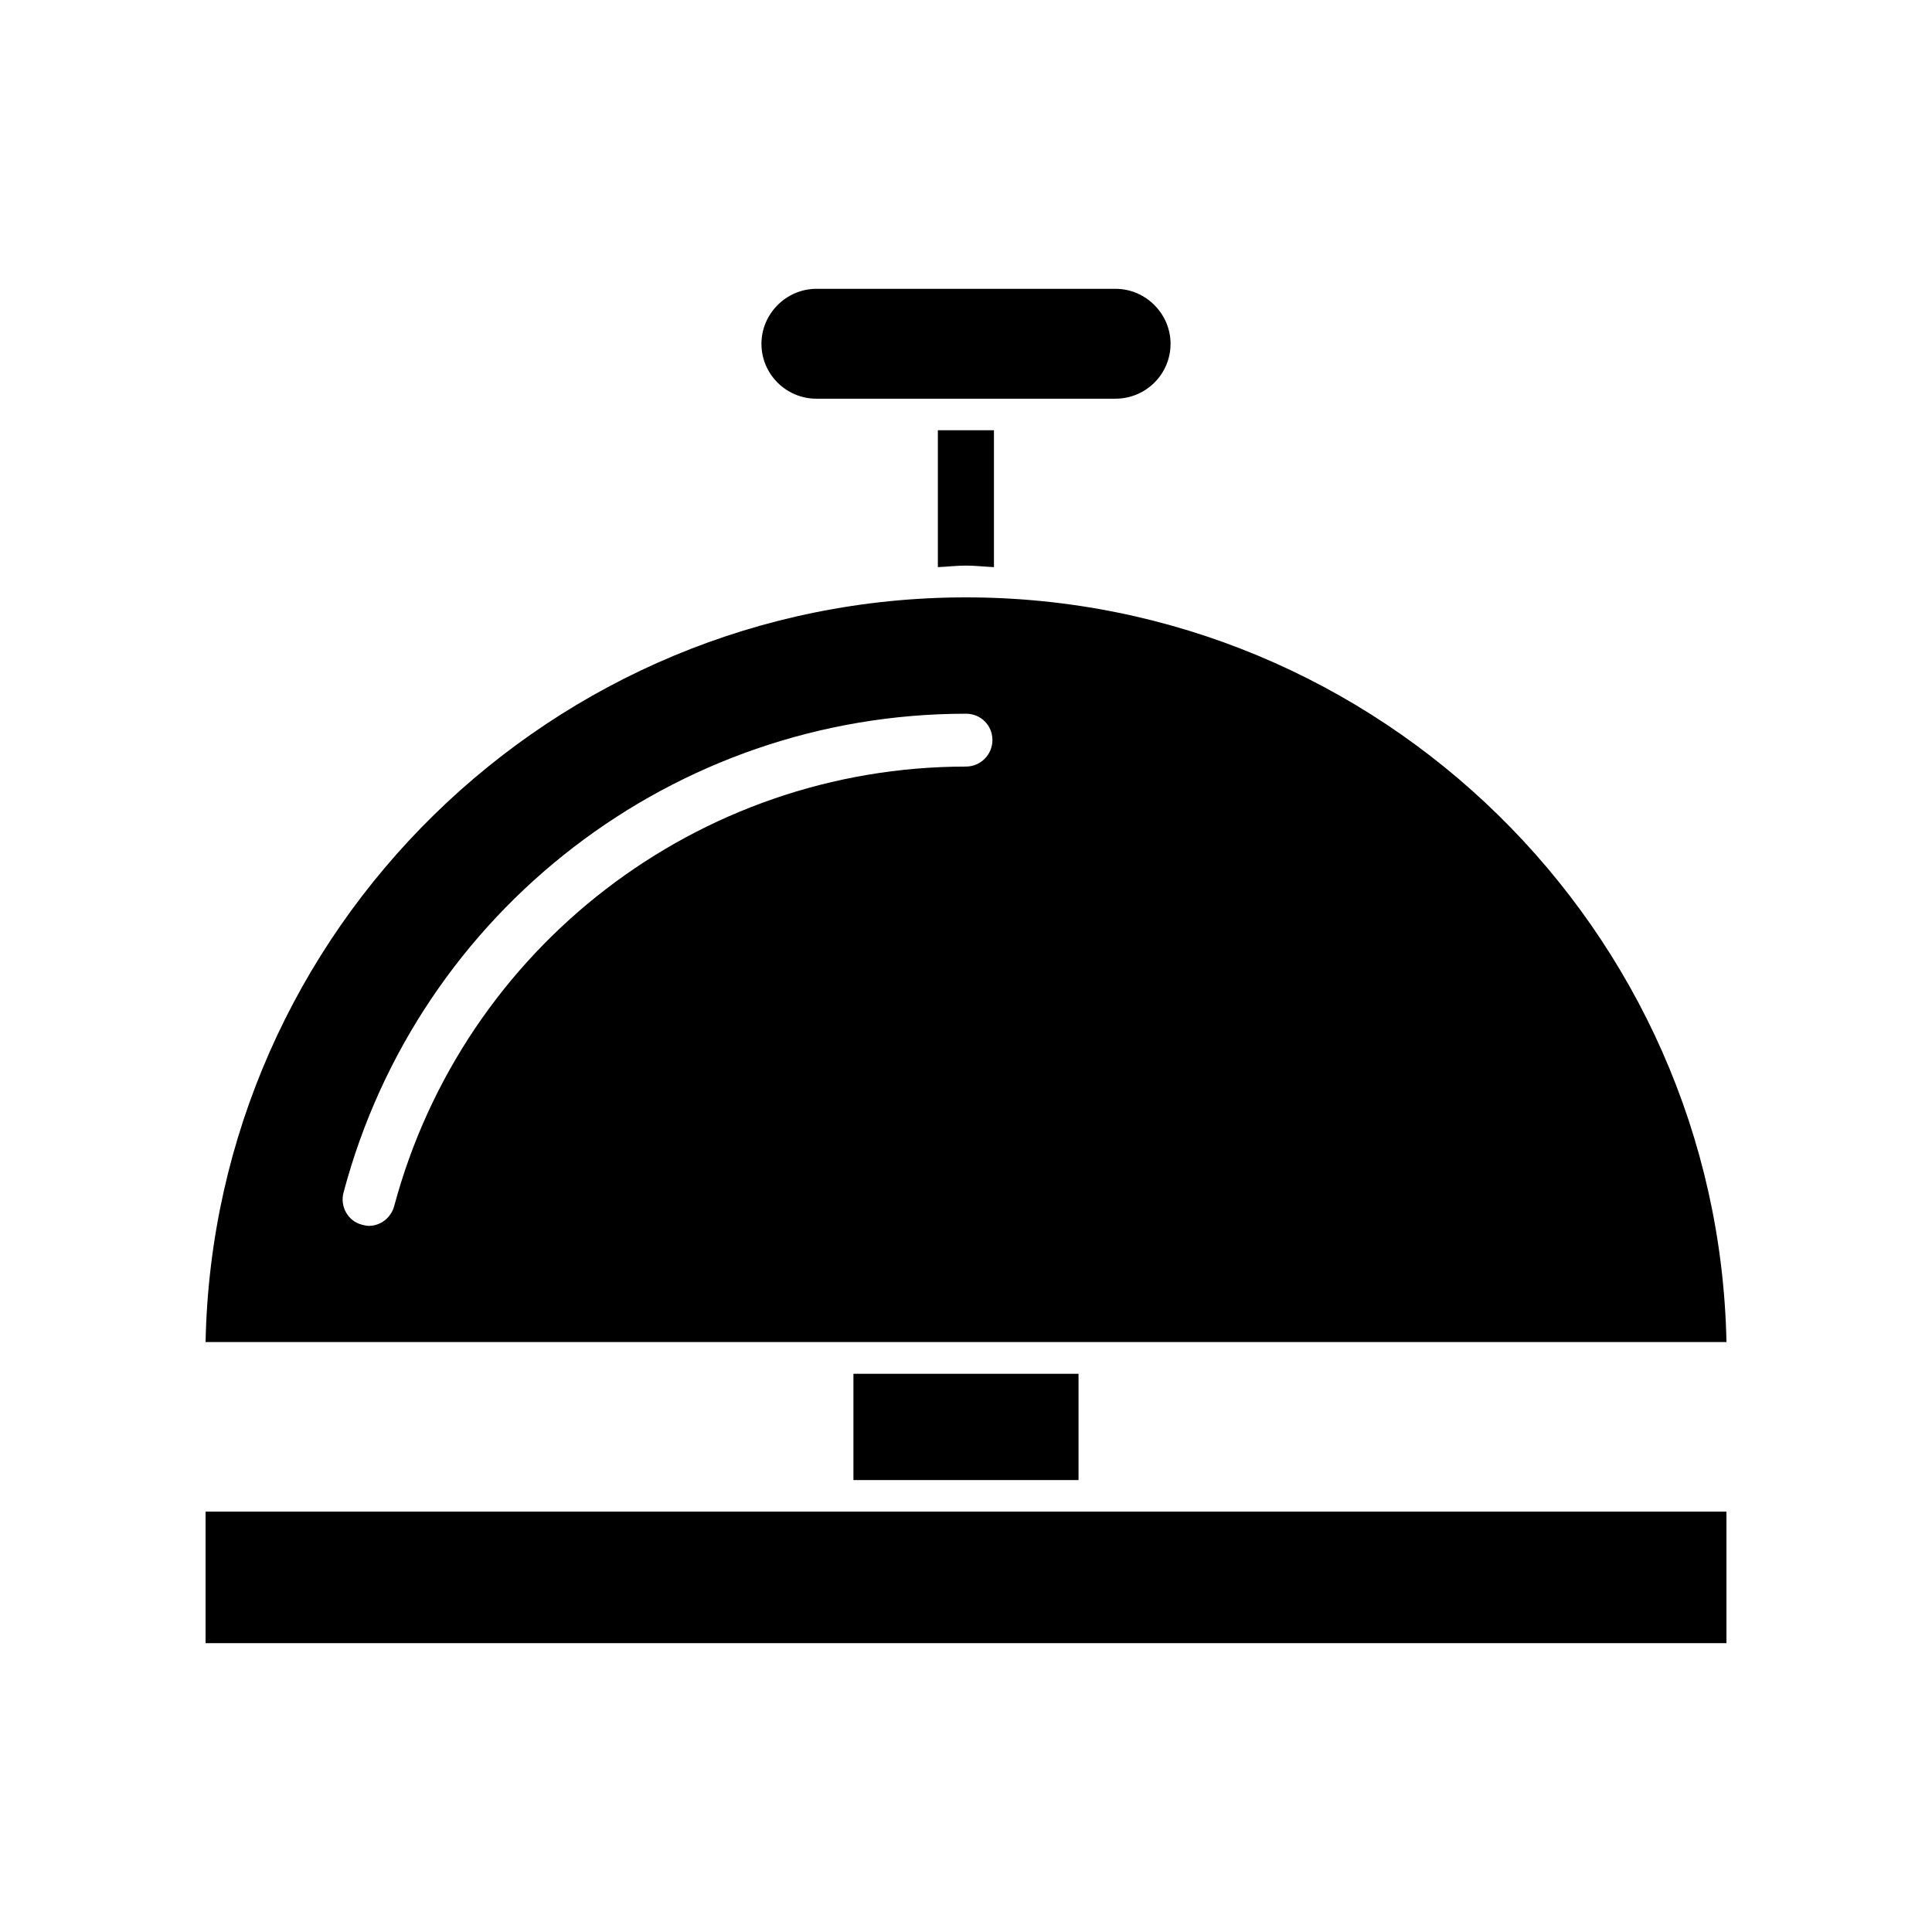
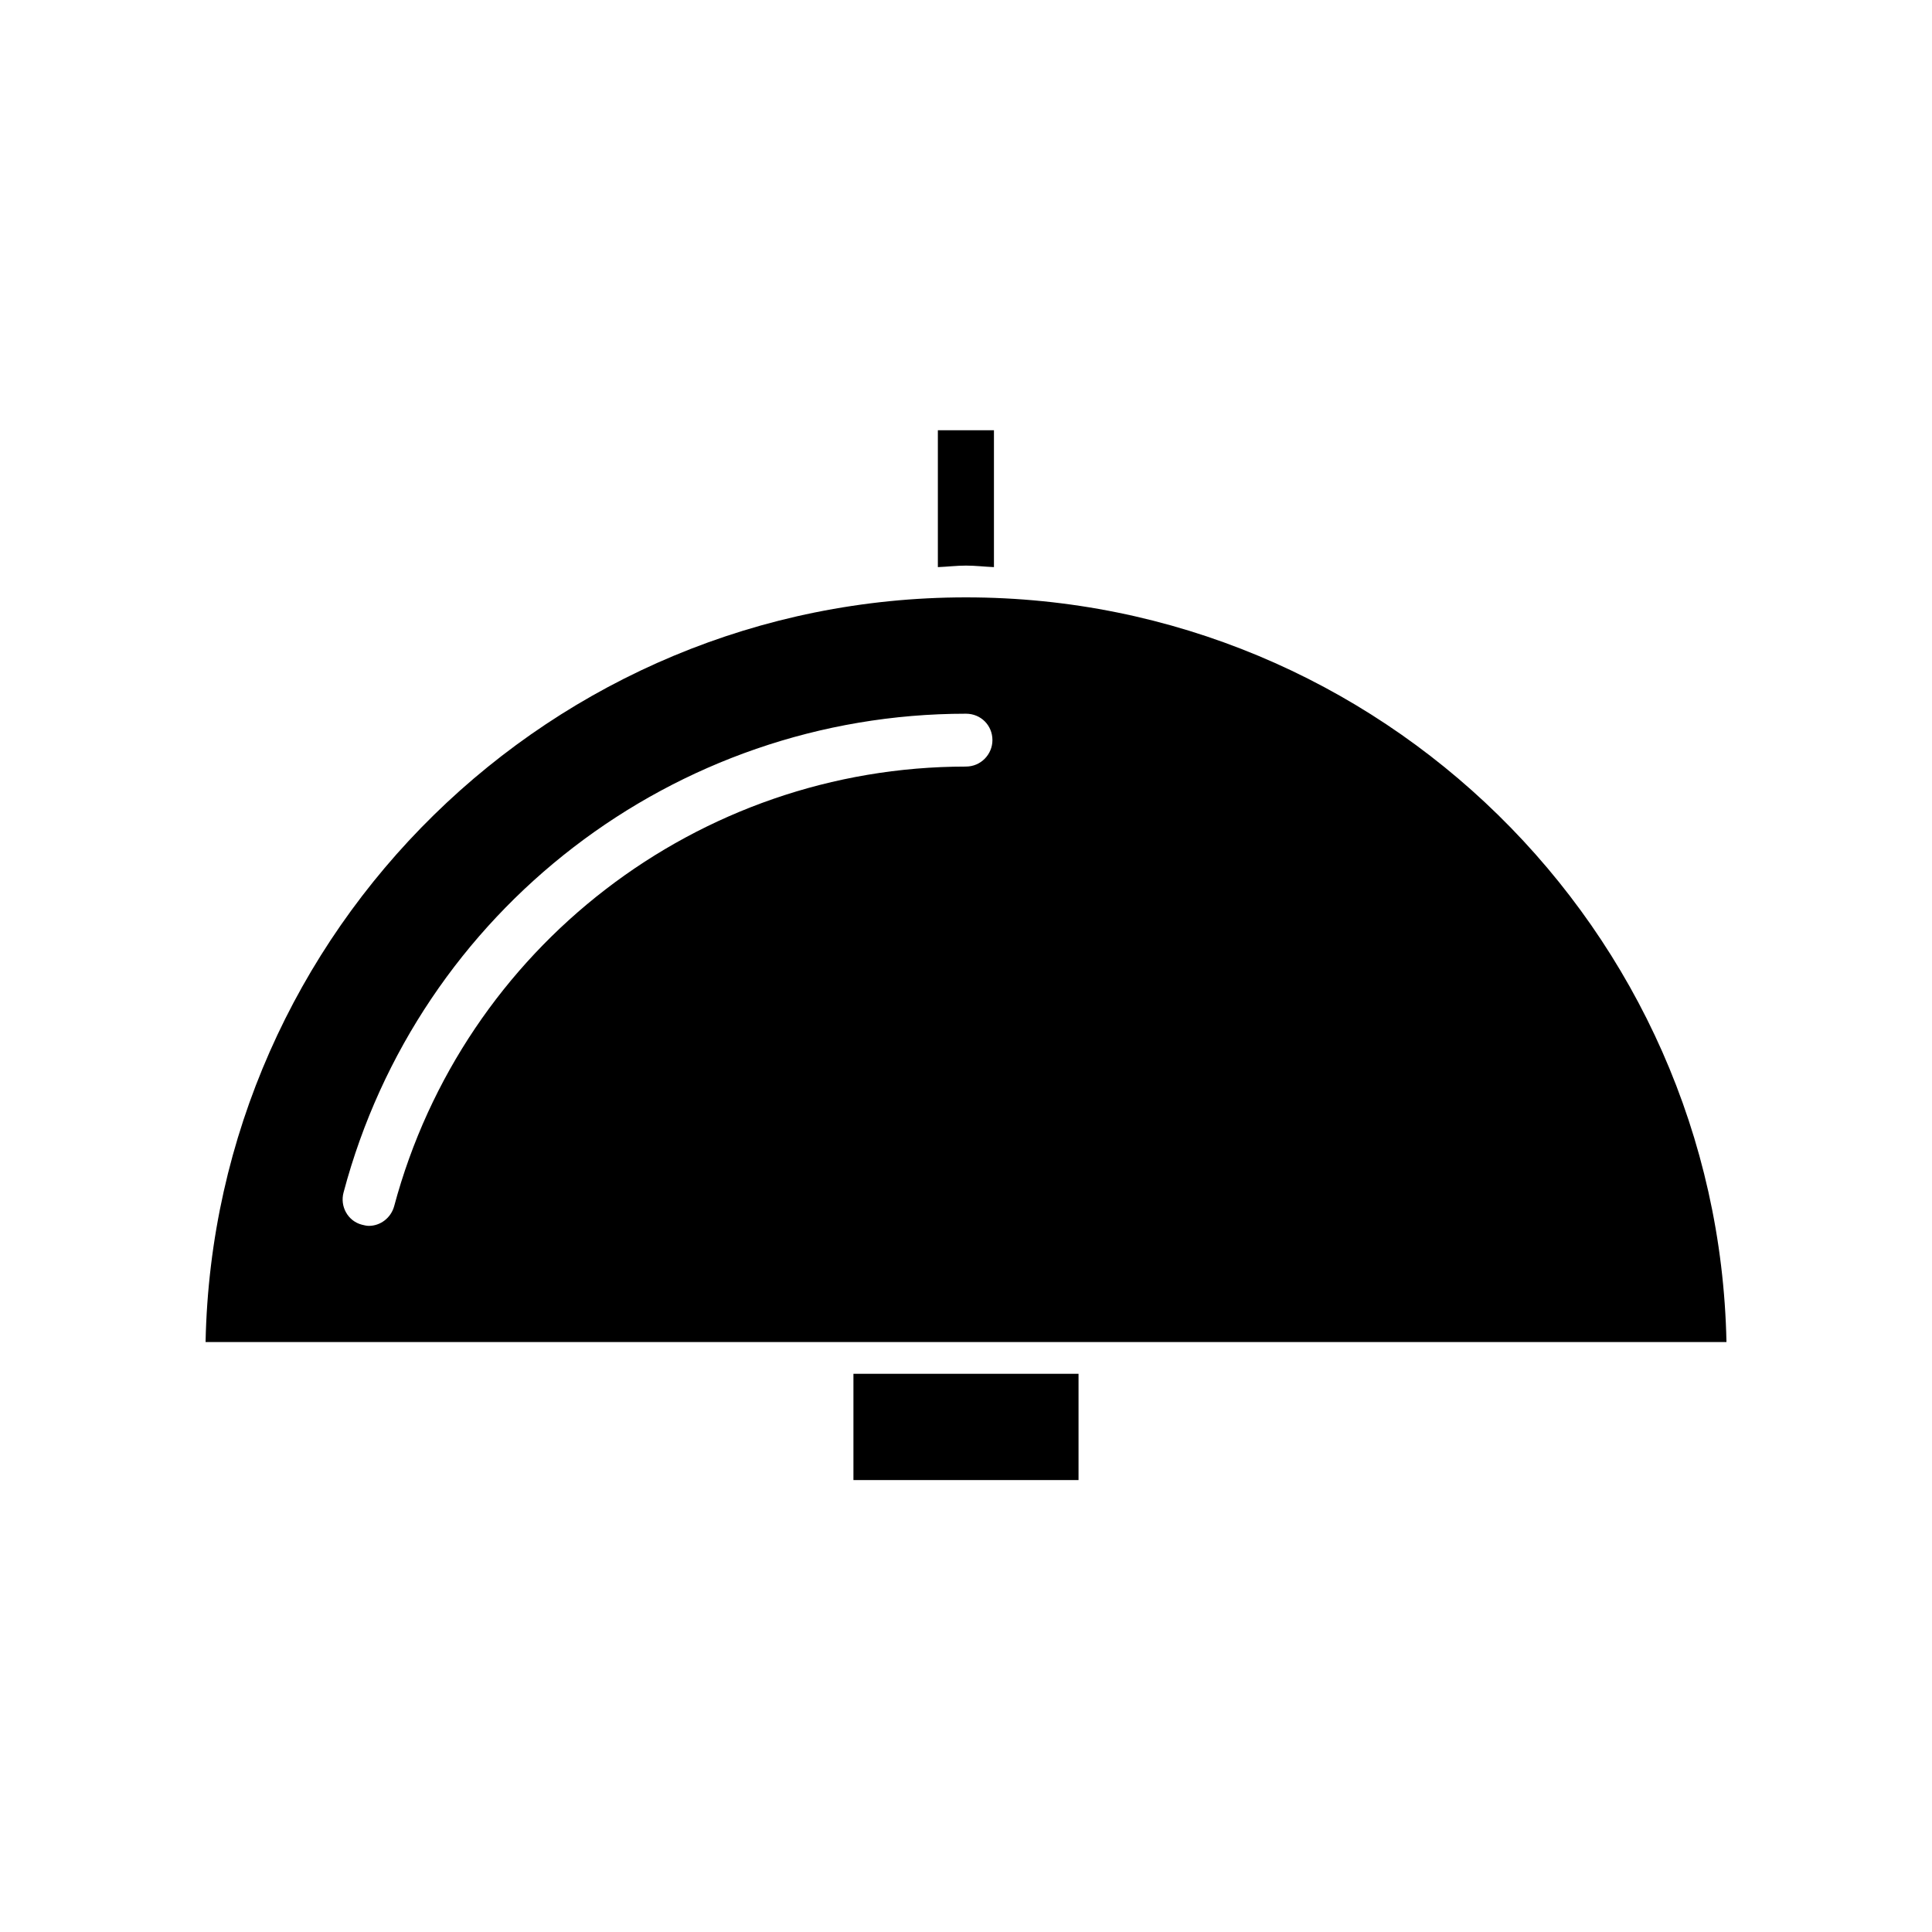
<svg xmlns="http://www.w3.org/2000/svg" fill="#000000" width="800px" height="800px" version="1.1" viewBox="144 144 512 512">
  <g>
-     <path d="m454.21 235.1c0-7.961-6.602-14.559-14.559-14.559h-79.301c-7.961 0-14.559 6.602-14.559 14.559 0 8.113 6.602 14.559 14.559 14.559h79.25c8.012 0 14.609-6.445 14.609-14.559z" />
    <path d="m400 293.89c2.519 0 4.887 0.301 7.406 0.402v-36.273h-14.863v36.273c2.57-0.098 4.938-0.402 7.457-0.402z" />
    <path d="m400 302.31c-109.63 0-199.31 88.066-201.52 197.34h403.05c-2.219-109.23-91.844-197.34-201.52-197.34zm0 44.84c-70.988 0-133.16 47.914-151.55 116.53-0.855 3.074-3.629 5.188-6.699 5.188-0.555 0-1.258-0.152-1.812-0.301-3.777-0.957-5.894-4.887-4.887-8.566 19.848-74.762 87.66-126.86 164.95-126.86 3.93 0 7.004 3.074 7.004 7.004-0.004 3.777-3.074 7-7.004 7z" />
    <path d="m370.17 508.07h59.652v28.164h-59.652z" />
-     <path d="m198.48 544.59h403.05v34.863h-403.05z" />
  </g>
</svg>